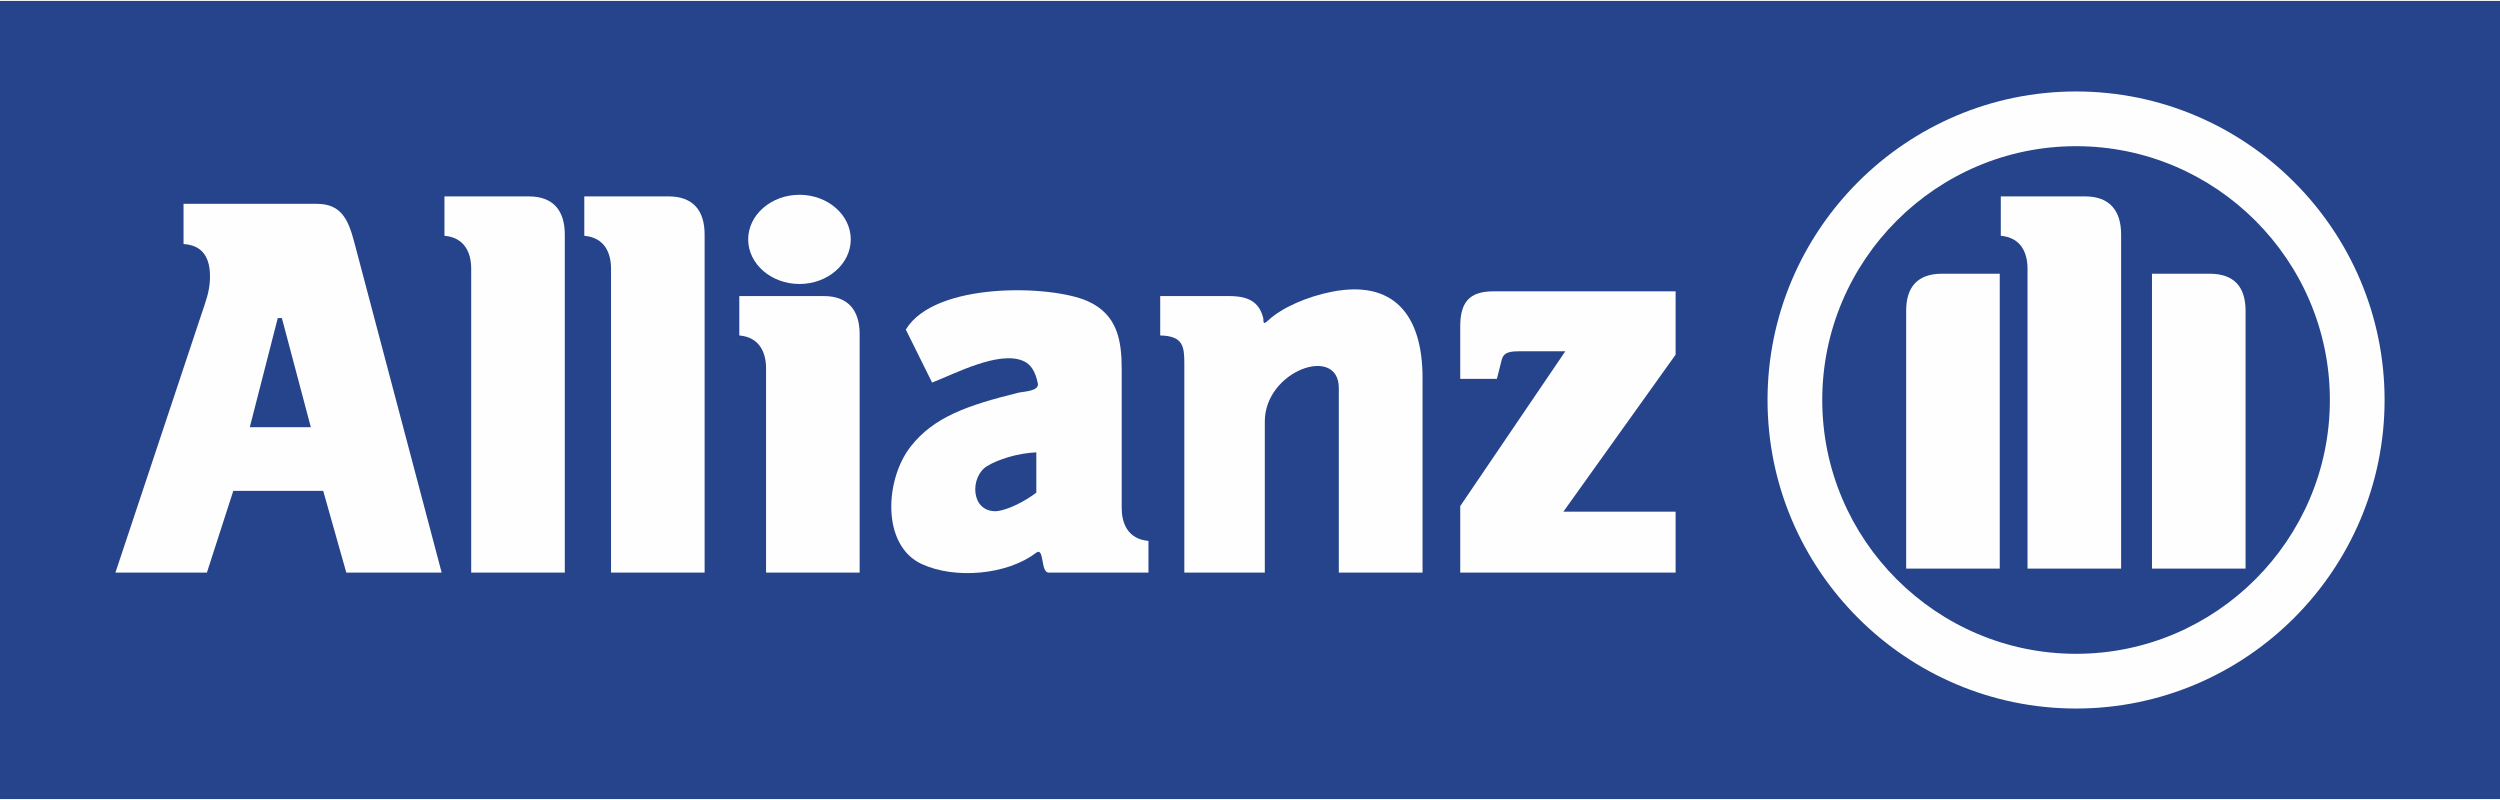
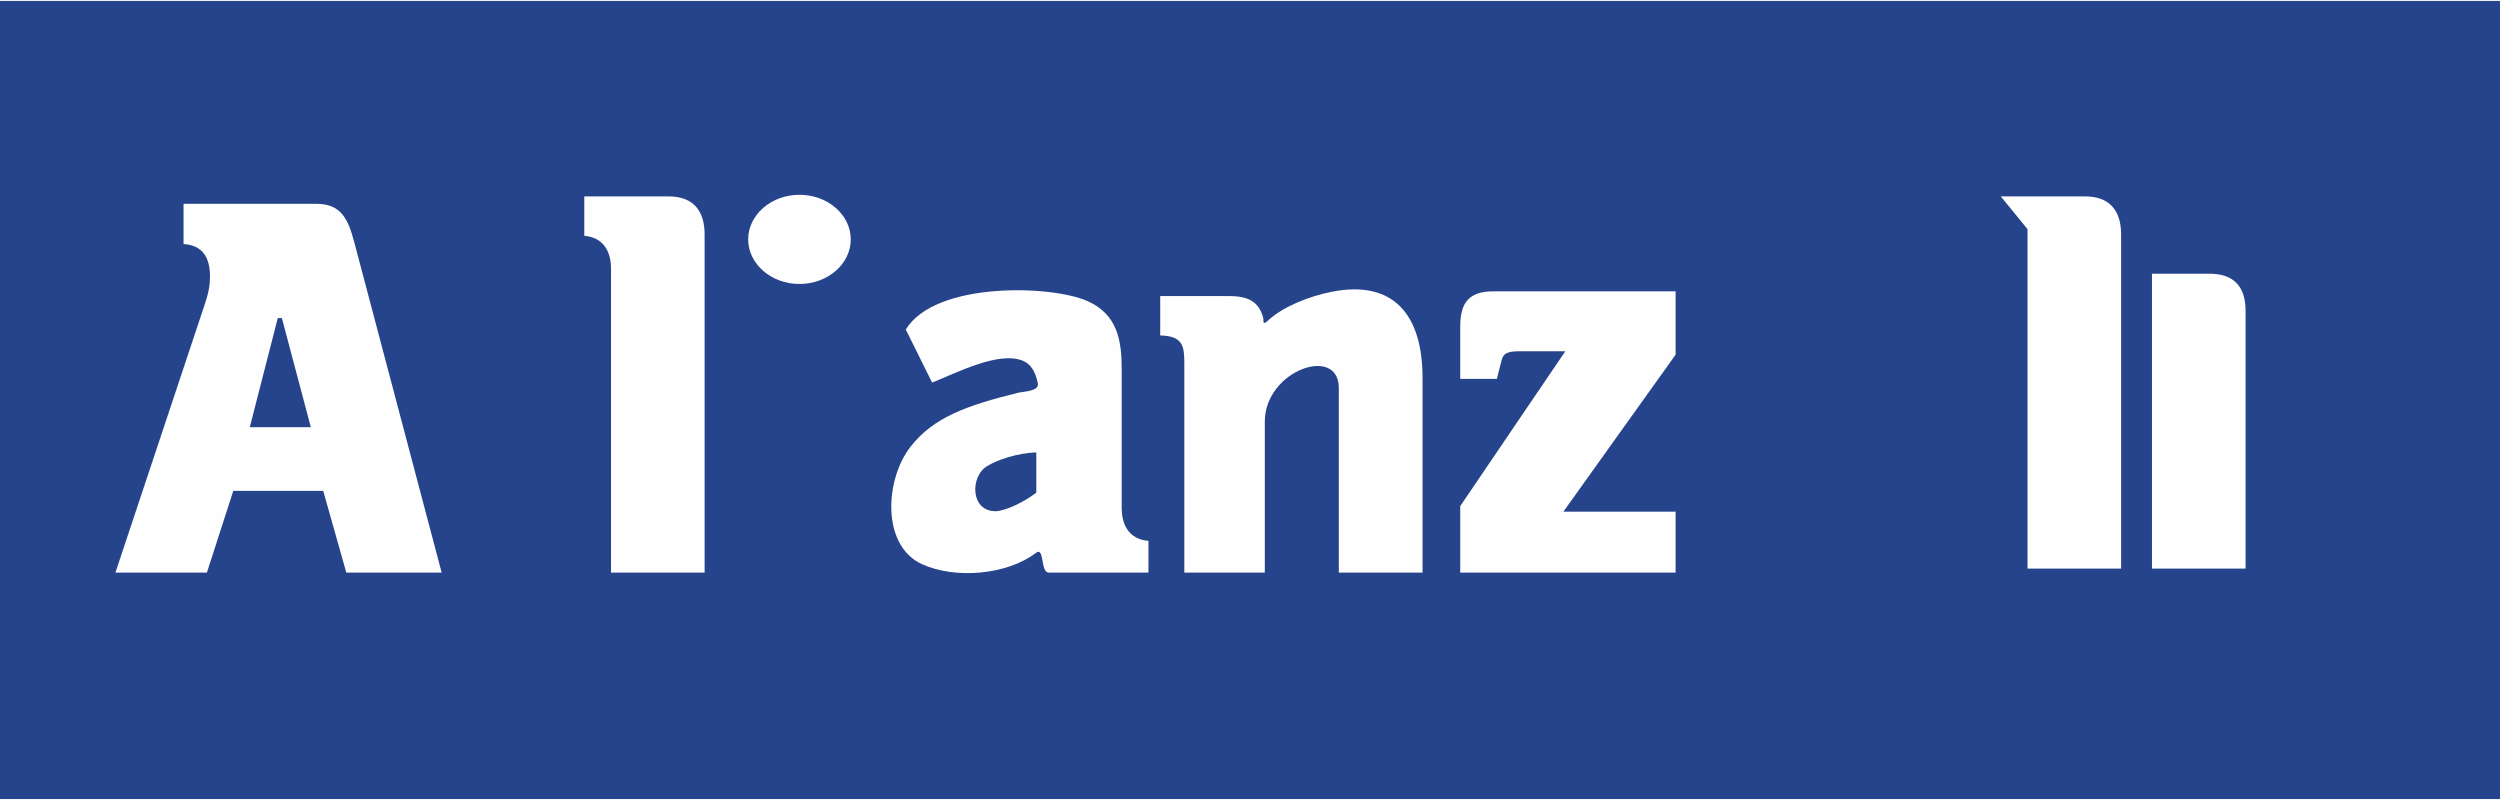
<svg xmlns="http://www.w3.org/2000/svg" xml:space="preserve" width="200px" height="64px" version="1.1" style="shape-rendering:geometricPrecision; text-rendering:geometricPrecision; image-rendering:optimizeQuality; fill-rule:evenodd; clip-rule:evenodd" viewBox="0 0 197205 62955">
  <rect x="0" y="0" width="197205" height="62955" fill="#808080" stroke="none" />
  <defs>
    <style type="text/css">
   
    .fil1 {fill:#FEFEFE}
    .fil0 {fill:#26448C}
   
  </style>
  </defs>
  <g id="Capa_x0020_1">
    <g id="ALLIANZ_x0020_1.cdr">
      <rect class="fil0" width="197205" height="62954" />
      <g>
-         <path class="fil1" d="M163764 7140c13405,0 24337,10932 24337,24337 0,13405 -10932,24338 -24337,24338 -13405,0 -24337,-10933 -24337,-24338 0,-13405 10932,-24337 24337,-24337zm0 4316c11026,0 20021,8995 20021,20021 0,11027 -8995,20022 -20021,20022 -11027,0 -20022,-8995 -20022,-20022 0,-11026 8995,-20021 20022,-20021z" />
-         <path class="fil1" d="M157744 21516l-4543 0c-1913,0 -2839,1014 -2839,2928l0 20333 7382 0 0 -23261z" />
-         <path class="fil1" d="M157826 15417l6652 0c1911,0 2840,1097 2840,3009l0 26351 -7383 0 0 -23667c0,-1158 -457,-2442 -2109,-2586l0 -3107z" />
+         <path class="fil1" d="M157826 15417l6652 0c1911,0 2840,1097 2840,3009l0 26351 -7383 0 0 -23667l0 -3107z" />
        <path class="fil1" d="M169752 21516l4543 0c1913,0 2840,1014 2840,2928l0 20333 -7383 0 0 -23261z" />
        <path class="fil1" d="M81747 35608l0 3177c-843,648 -2224,1383 -3162,1465 -2039,53 -2081,-2709 -741,-3545 851,-530 2430,-1040 3903,-1097zm8845 9483l-7871 0c-663,0 -317,-2079 -1005,-1553 -2256,1724 -6354,2103 -9007,880 -3193,-1474 -2908,-6685 -867,-9278 1818,-2310 4425,-3232 8468,-4233 420,-104 1689,-111 1556,-746 -195,-936 -544,-1517 -1184,-1780 -1925,-791 -5312,1002 -7155,1722l-2075 -4182c2288,-3791 11471,-3529 14344,-2241 2369,1061 2686,3136 2686,5372l0 10955c0,1158 458,2442 2110,2586l0 2498z" />
        <path class="fil1" d="M132175 22906l-14364 0c-1907,0 -2625,861 -2625,2767l0 4136 2892 0 370 -1465c117,-463 358,-709 1316,-709l3710 0 -8288 12210 0 5246 16989 0 0 -4806 -8853 0 8853 -12383 0 -4996z" />
        <path class="fil1" d="M91520 23279l5411 0c1548,0 2392,452 2715,1737 53,213 -97,637 397,177 1104,-1028 3112,-1880 5015,-2254 4839,-950 7155,1777 7155,6799l0 15353 -6604 0 0 -14556c0,-3431 -5839,-1390 -5839,2640l0 11916 -6348 0 0 -16481c0,-1365 -95,-2183 -1902,-2224l0 -3107z" />
        <path class="fil1" d="M19704 33623l4815 0 -2284 -8611 -323 0 -2208 8611zm-5225 -17620l10492 0c1909,0 2482,1165 2970,3010l6898 26078 -7522 0 -1821 -6446 -7093 0 -2082 6446 -7216 0 6796 -20410c318,-954 628,-1733 662,-2746 58,-1729 -615,-2671 -2084,-2759l0 -3173z" />
        <path class="fil1" d="M63065 15290c2227,0 4045,1581 4045,3519 0,1936 -1818,3517 -4045,3517 -2229,0 -4047,-1581 -4047,-3517 0,-1938 1818,-3519 4047,-3519z" />
-         <path class="fil1" d="M58318 23279l6653 0c1911,0 2839,1098 2839,3009l0 18803 -7382 0 0 -16119c0,-1158 -458,-2442 -2110,-2586l0 -3107z" />
-         <path class="fil1" d="M35060 15417l6653 0c1911,0 2839,1098 2839,3009l0 26665 -7383 0 0 -23981c0,-1158 -457,-2442 -2109,-2586l0 -3107z" />
        <path class="fil1" d="M46090 15417l6652 0c1912,0 2840,1098 2840,3009l0 26665 -7383 0 0 -23981c0,-1158 -457,-2442 -2109,-2586l0 -3107z" />
      </g>
    </g>
  </g>
</svg>